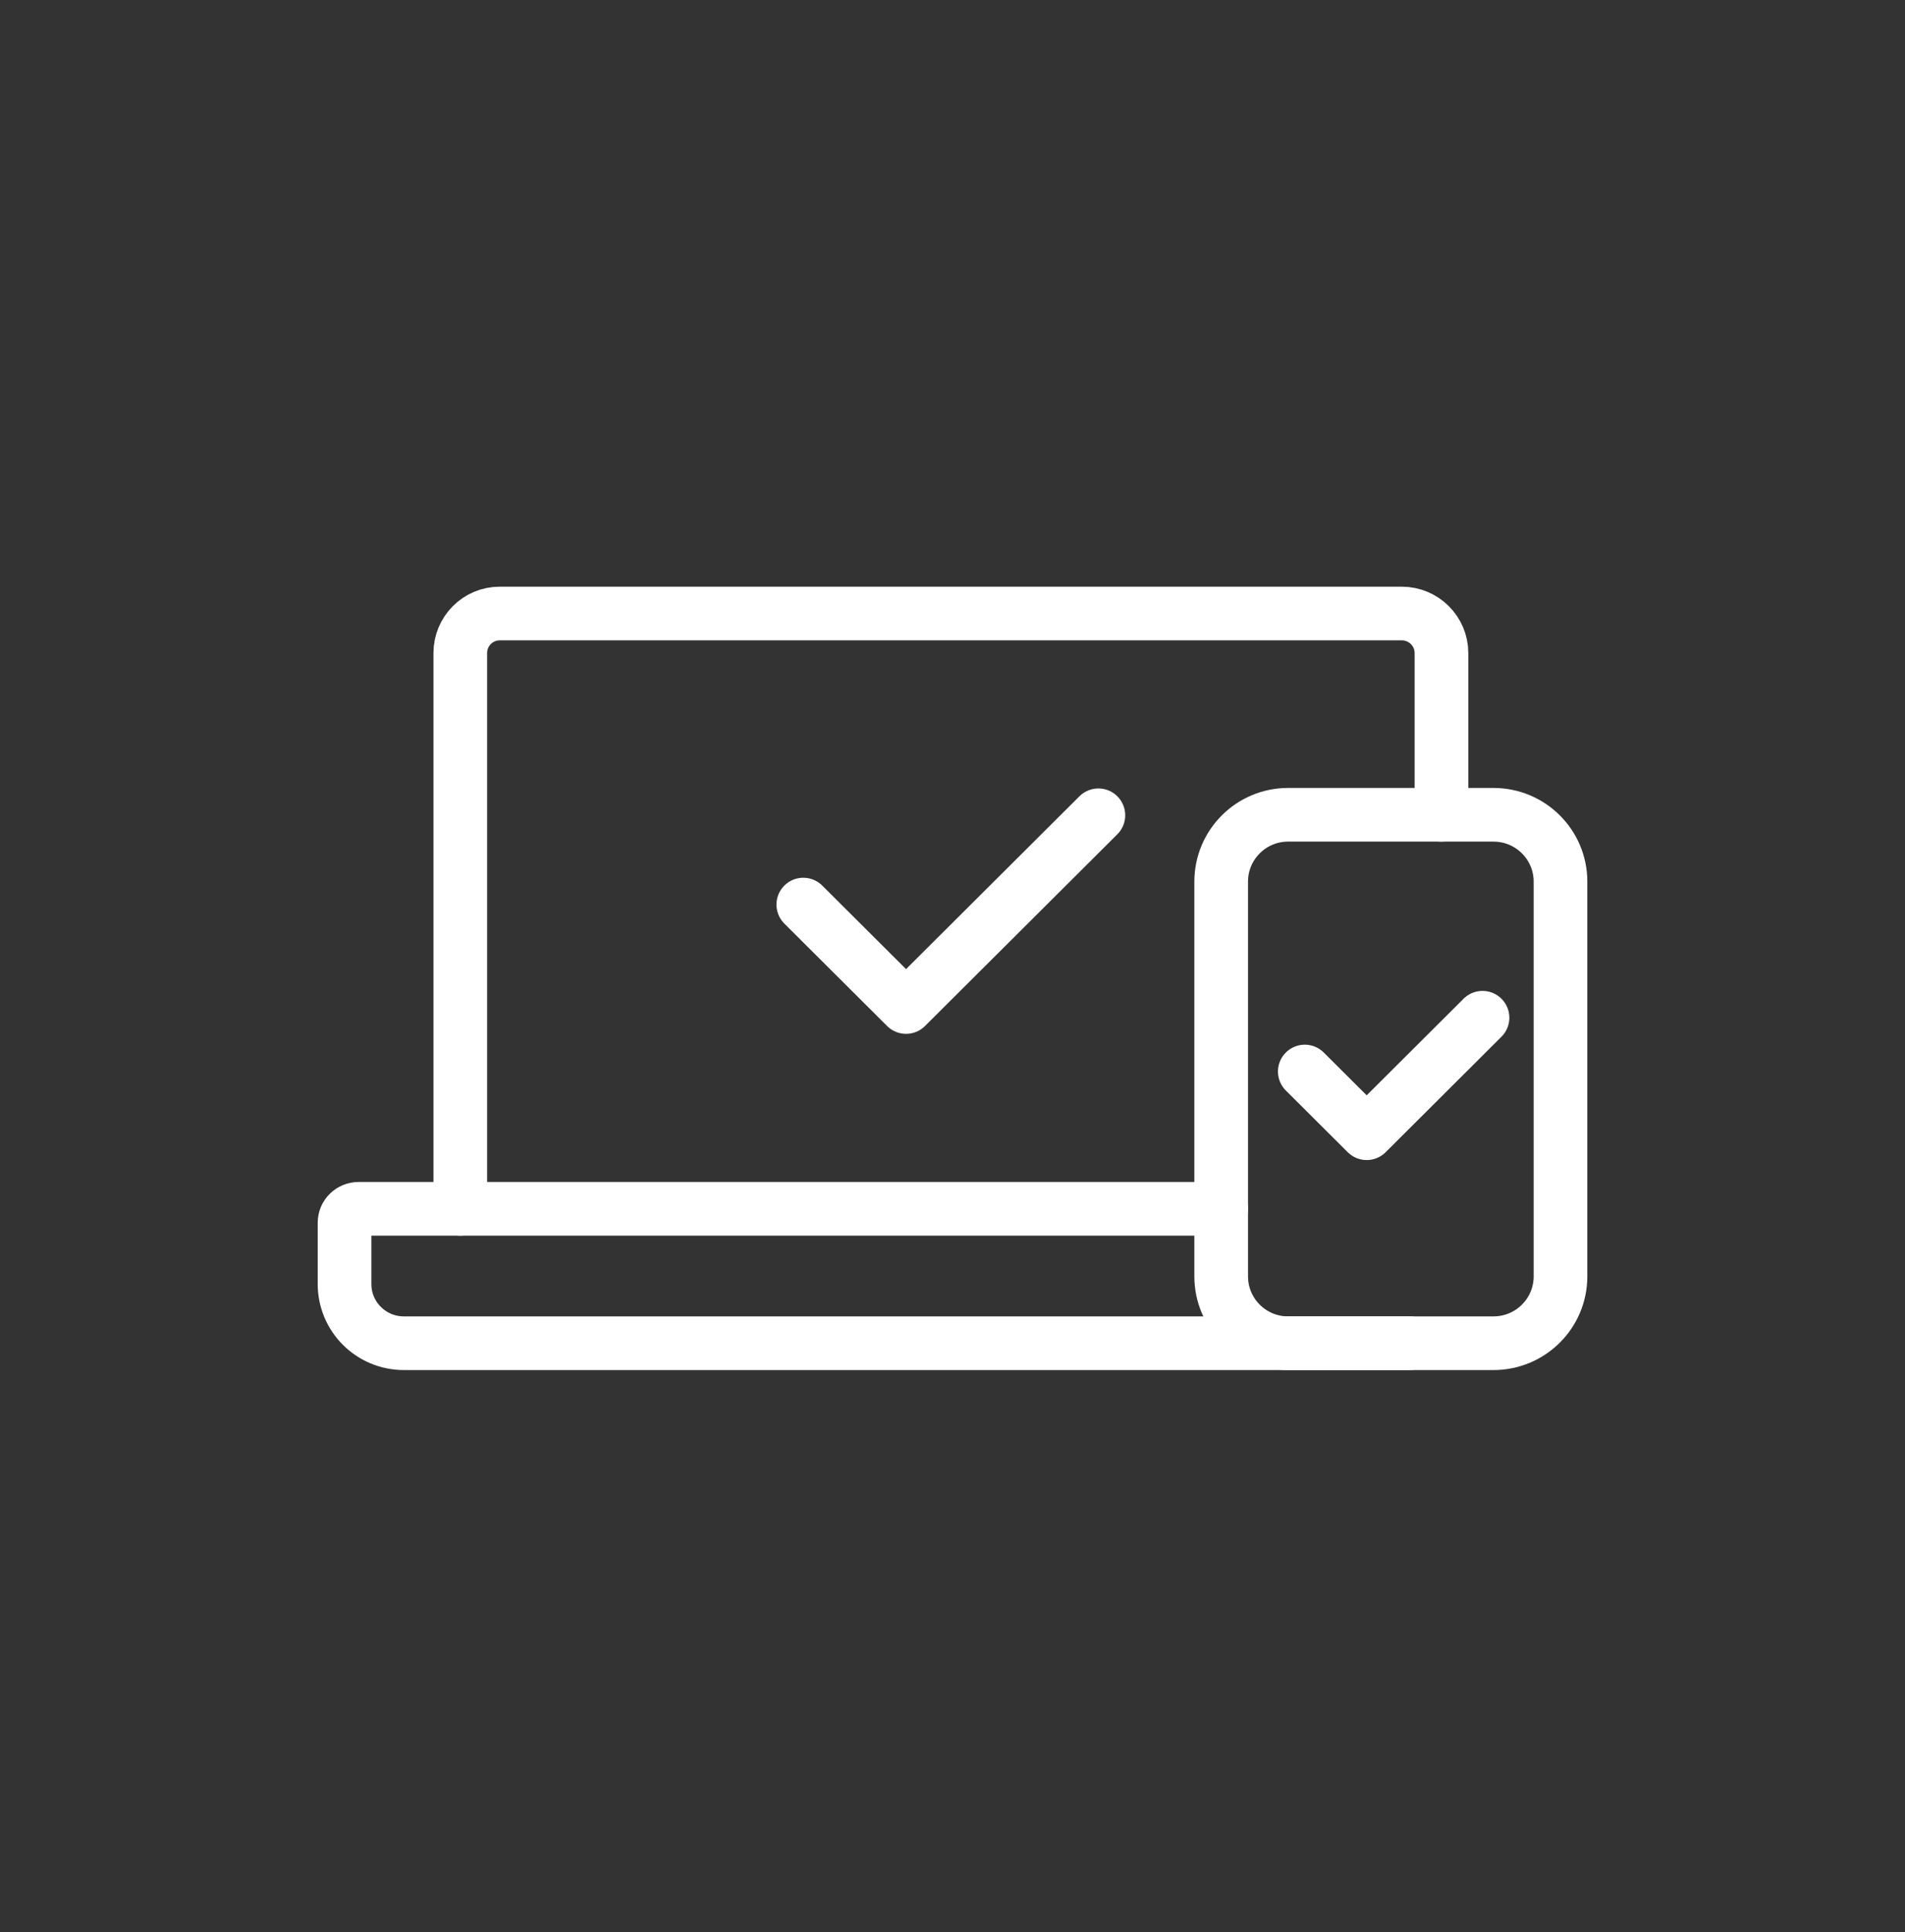
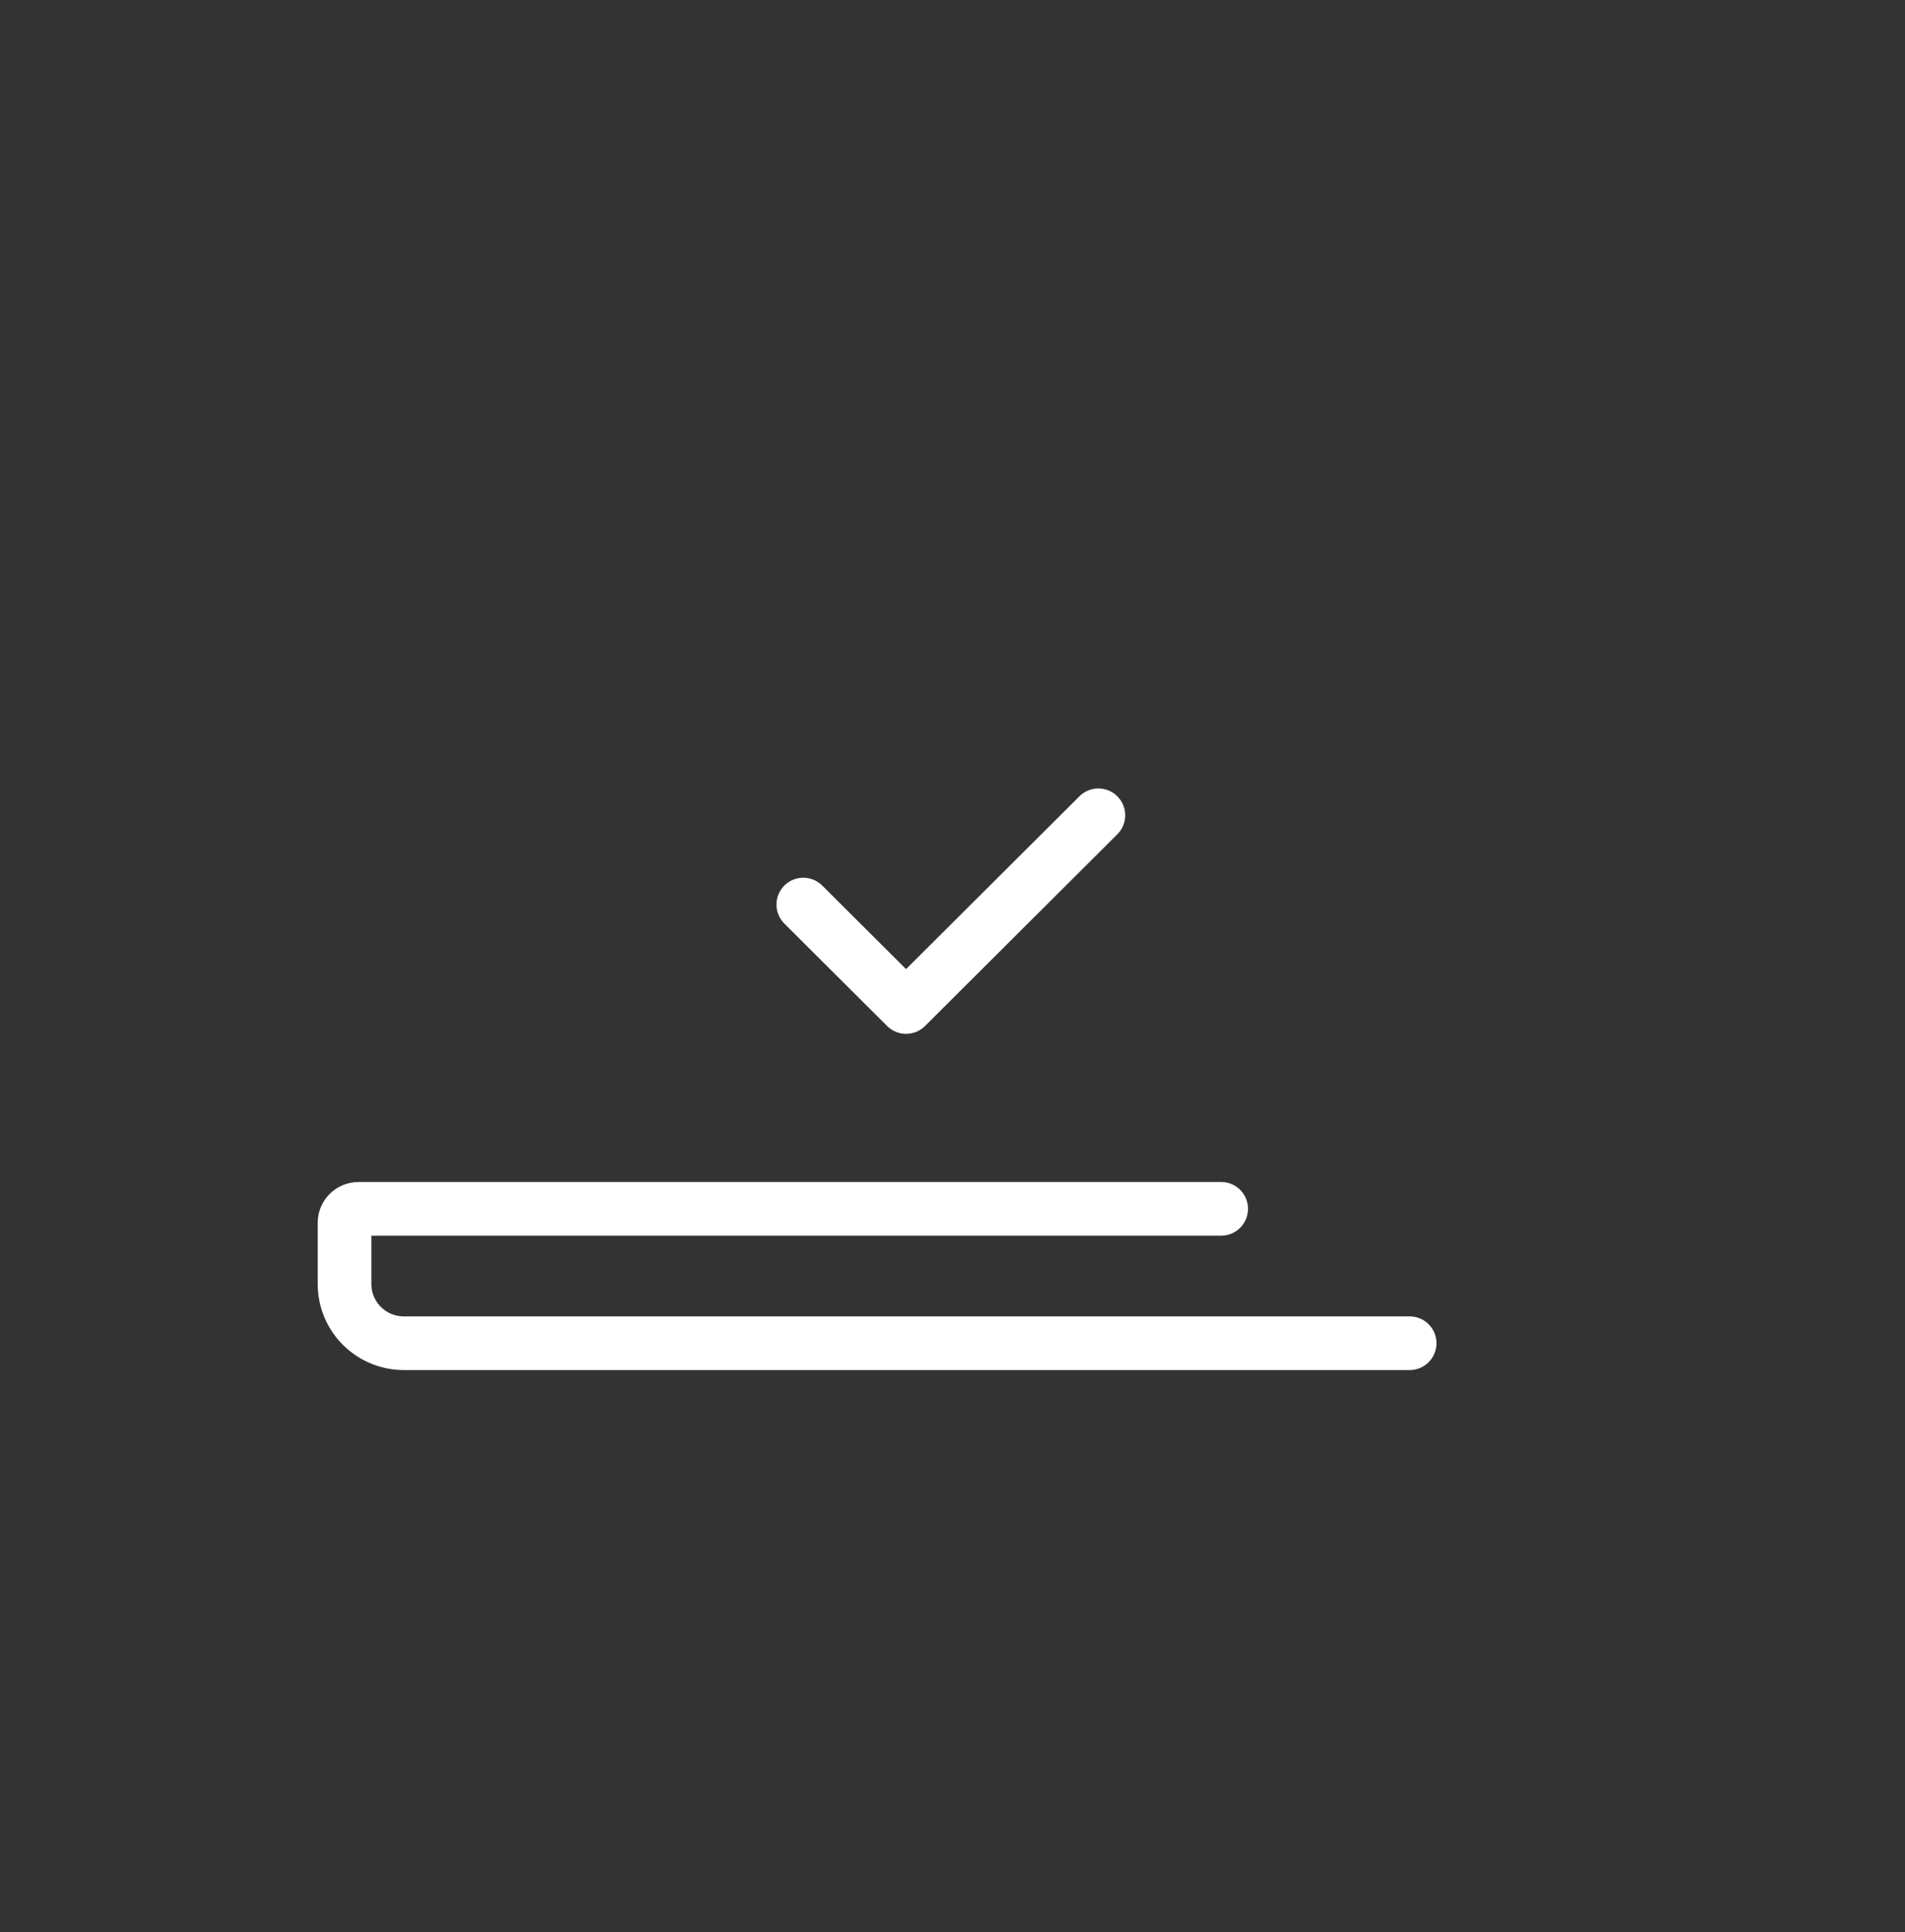
<svg xmlns="http://www.w3.org/2000/svg" width="71" height="72" viewBox="0 0 71 72" fill="none">
  <rect x="0" y="0" width="71" height="72" fill="#333333" stroke="none" />
-   <path d="M17.155 45.045V24.334C17.155 23.524 17.812 22.862 18.625 22.862H52.247C53.06 22.862 53.724 23.524 53.724 24.334V30.362" stroke="white" stroke-width="2" stroke-linecap="round" stroke-linejoin="round" />
  <path d="M45.514 45.045H13.369C13.078 45.045 12.841 45.274 12.841 45.565V47.846C12.841 49.068 13.829 50.054 15.055 50.054H52.538" stroke="white" stroke-width="2" stroke-linecap="round" stroke-linejoin="round" />
  <path d="M29.939 33.708L33.769 37.525L40.937 30.381" stroke="white" stroke-width="2" stroke-linecap="round" stroke-linejoin="round" />
-   <path fill-rule="evenodd" clip-rule="evenodd" d="M58.16 32.853V47.563C58.16 48.94 57.042 50.054 55.66 50.054H48.007C46.632 50.054 45.514 48.94 45.514 47.563V32.853C45.514 31.476 46.632 30.362 48.007 30.362H55.66C57.042 30.362 58.16 31.476 58.16 32.853Z" stroke="white" stroke-width="2" stroke-linecap="round" stroke-linejoin="round" />
-   <path d="M48.63 39.929L50.937 42.228L55.254 37.925" stroke="white" stroke-width="2" stroke-linecap="round" stroke-linejoin="round" />
</svg>